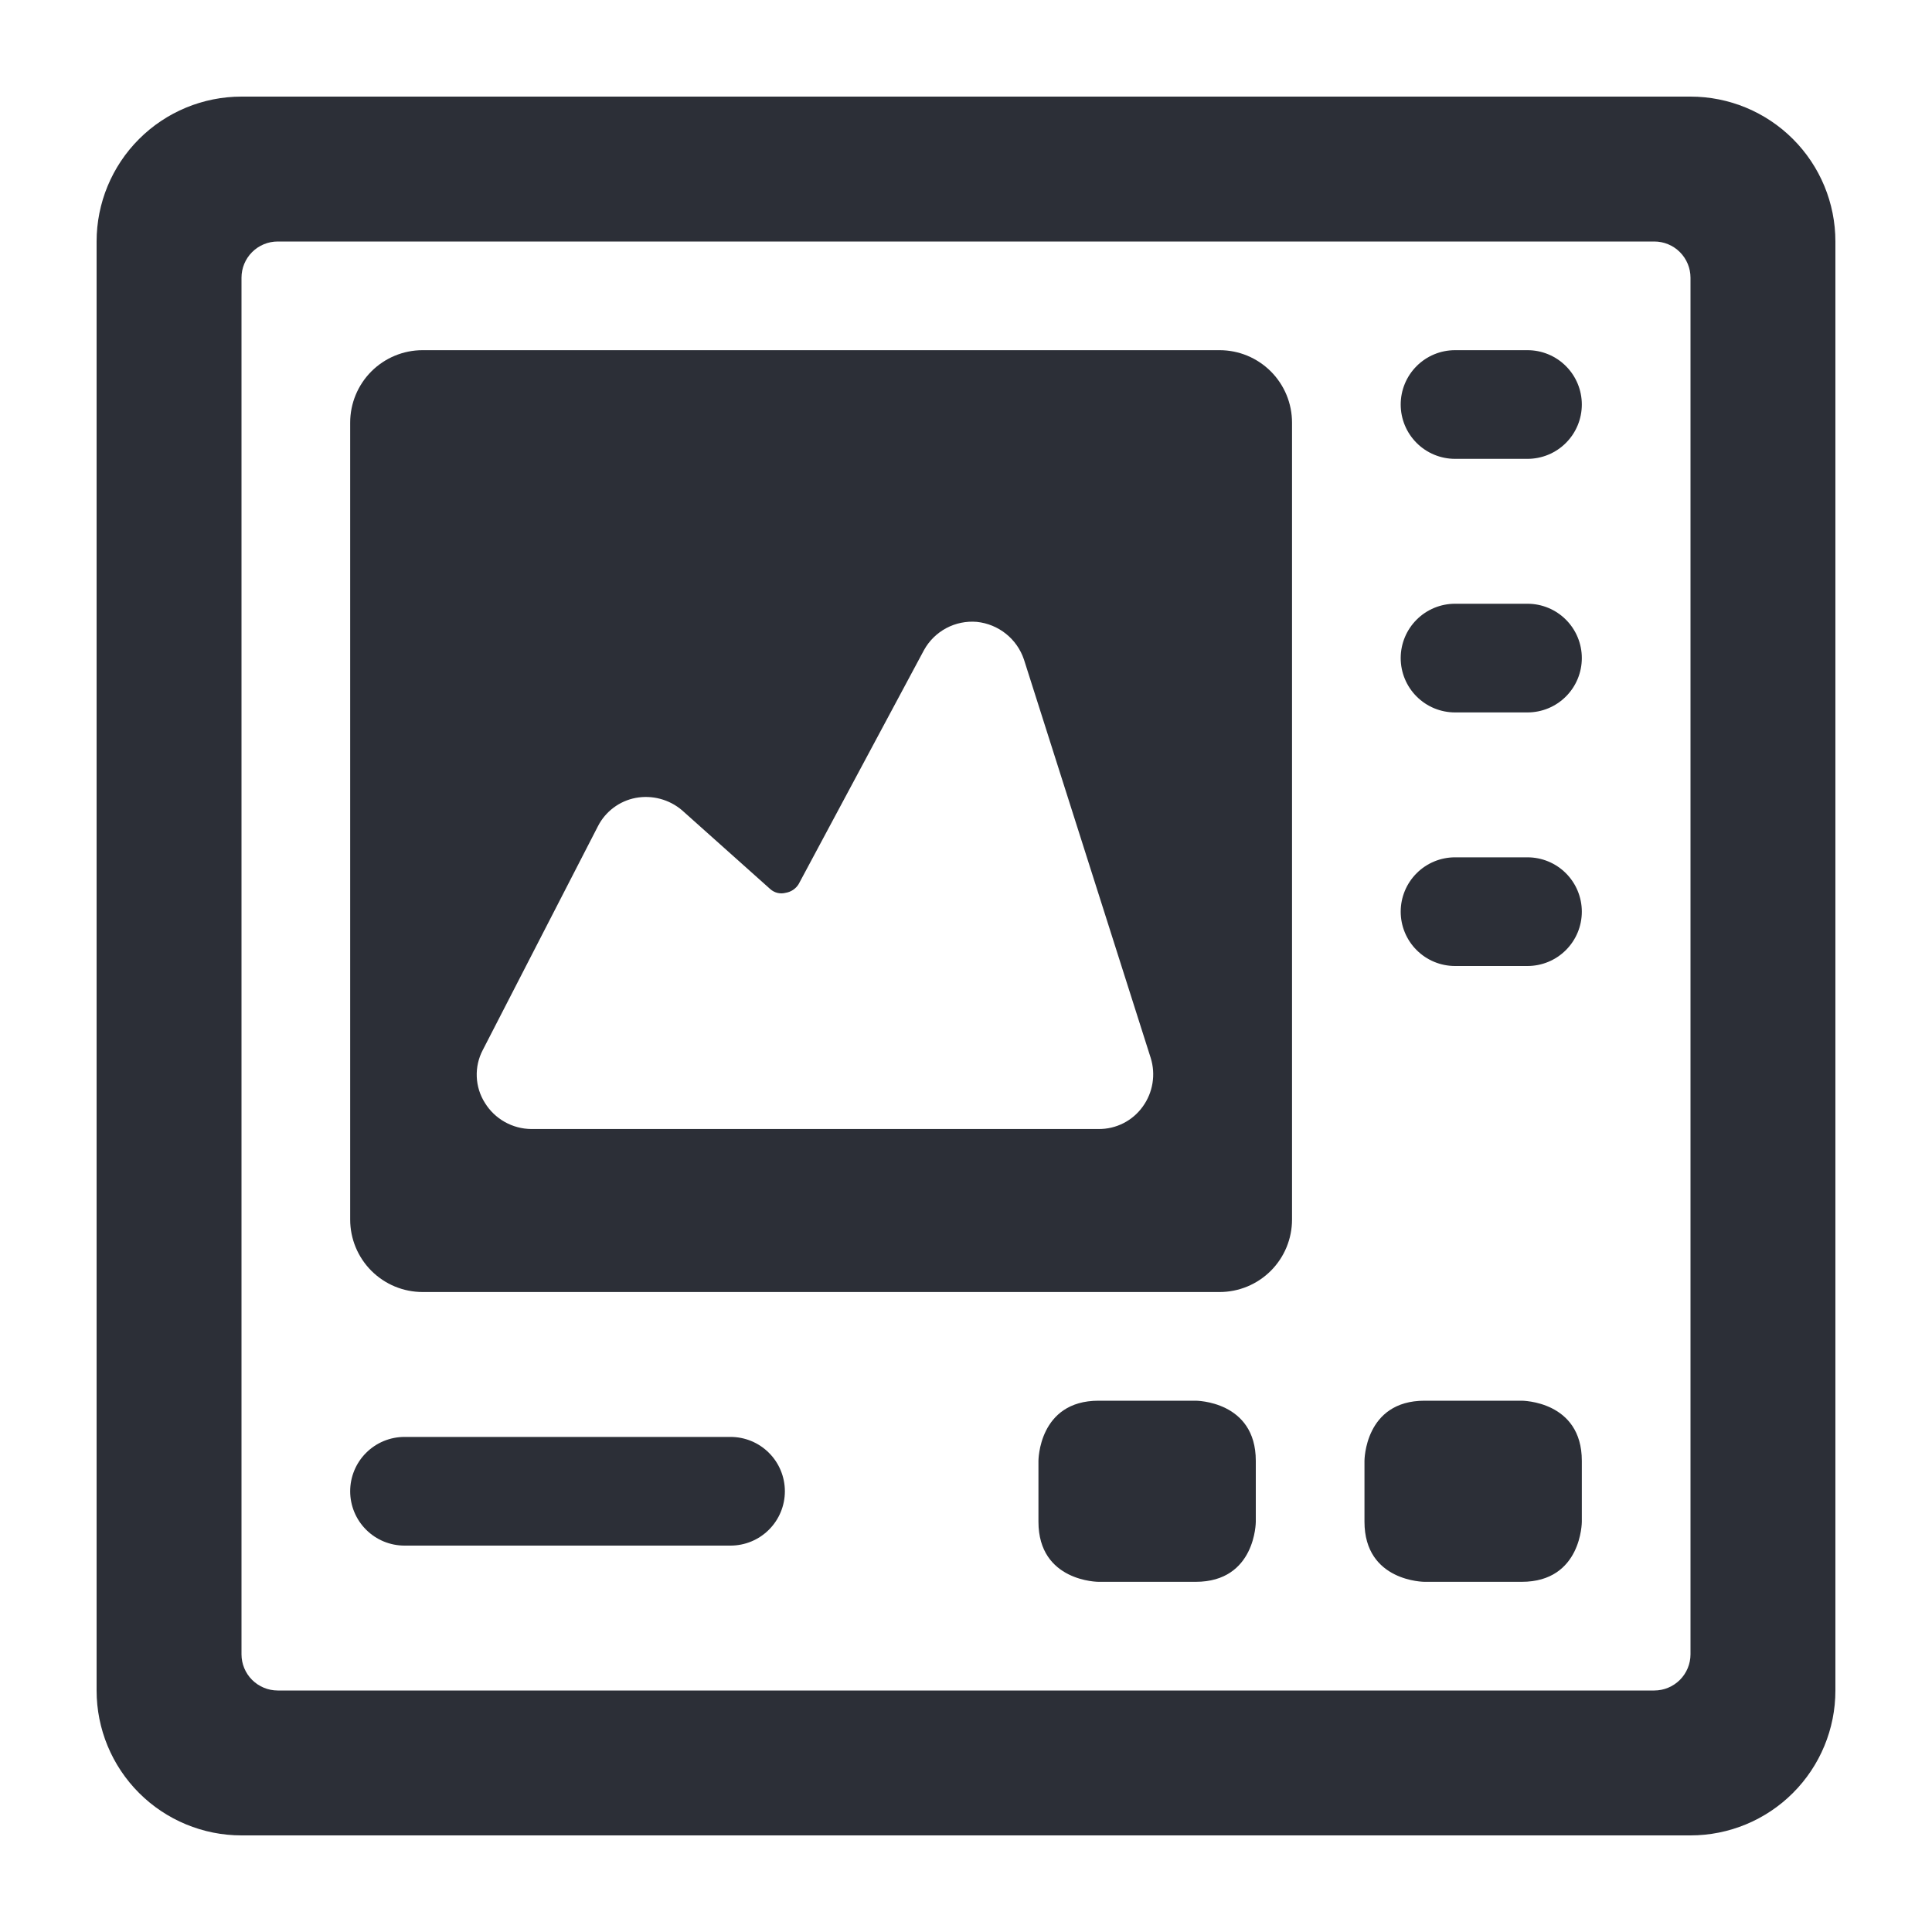
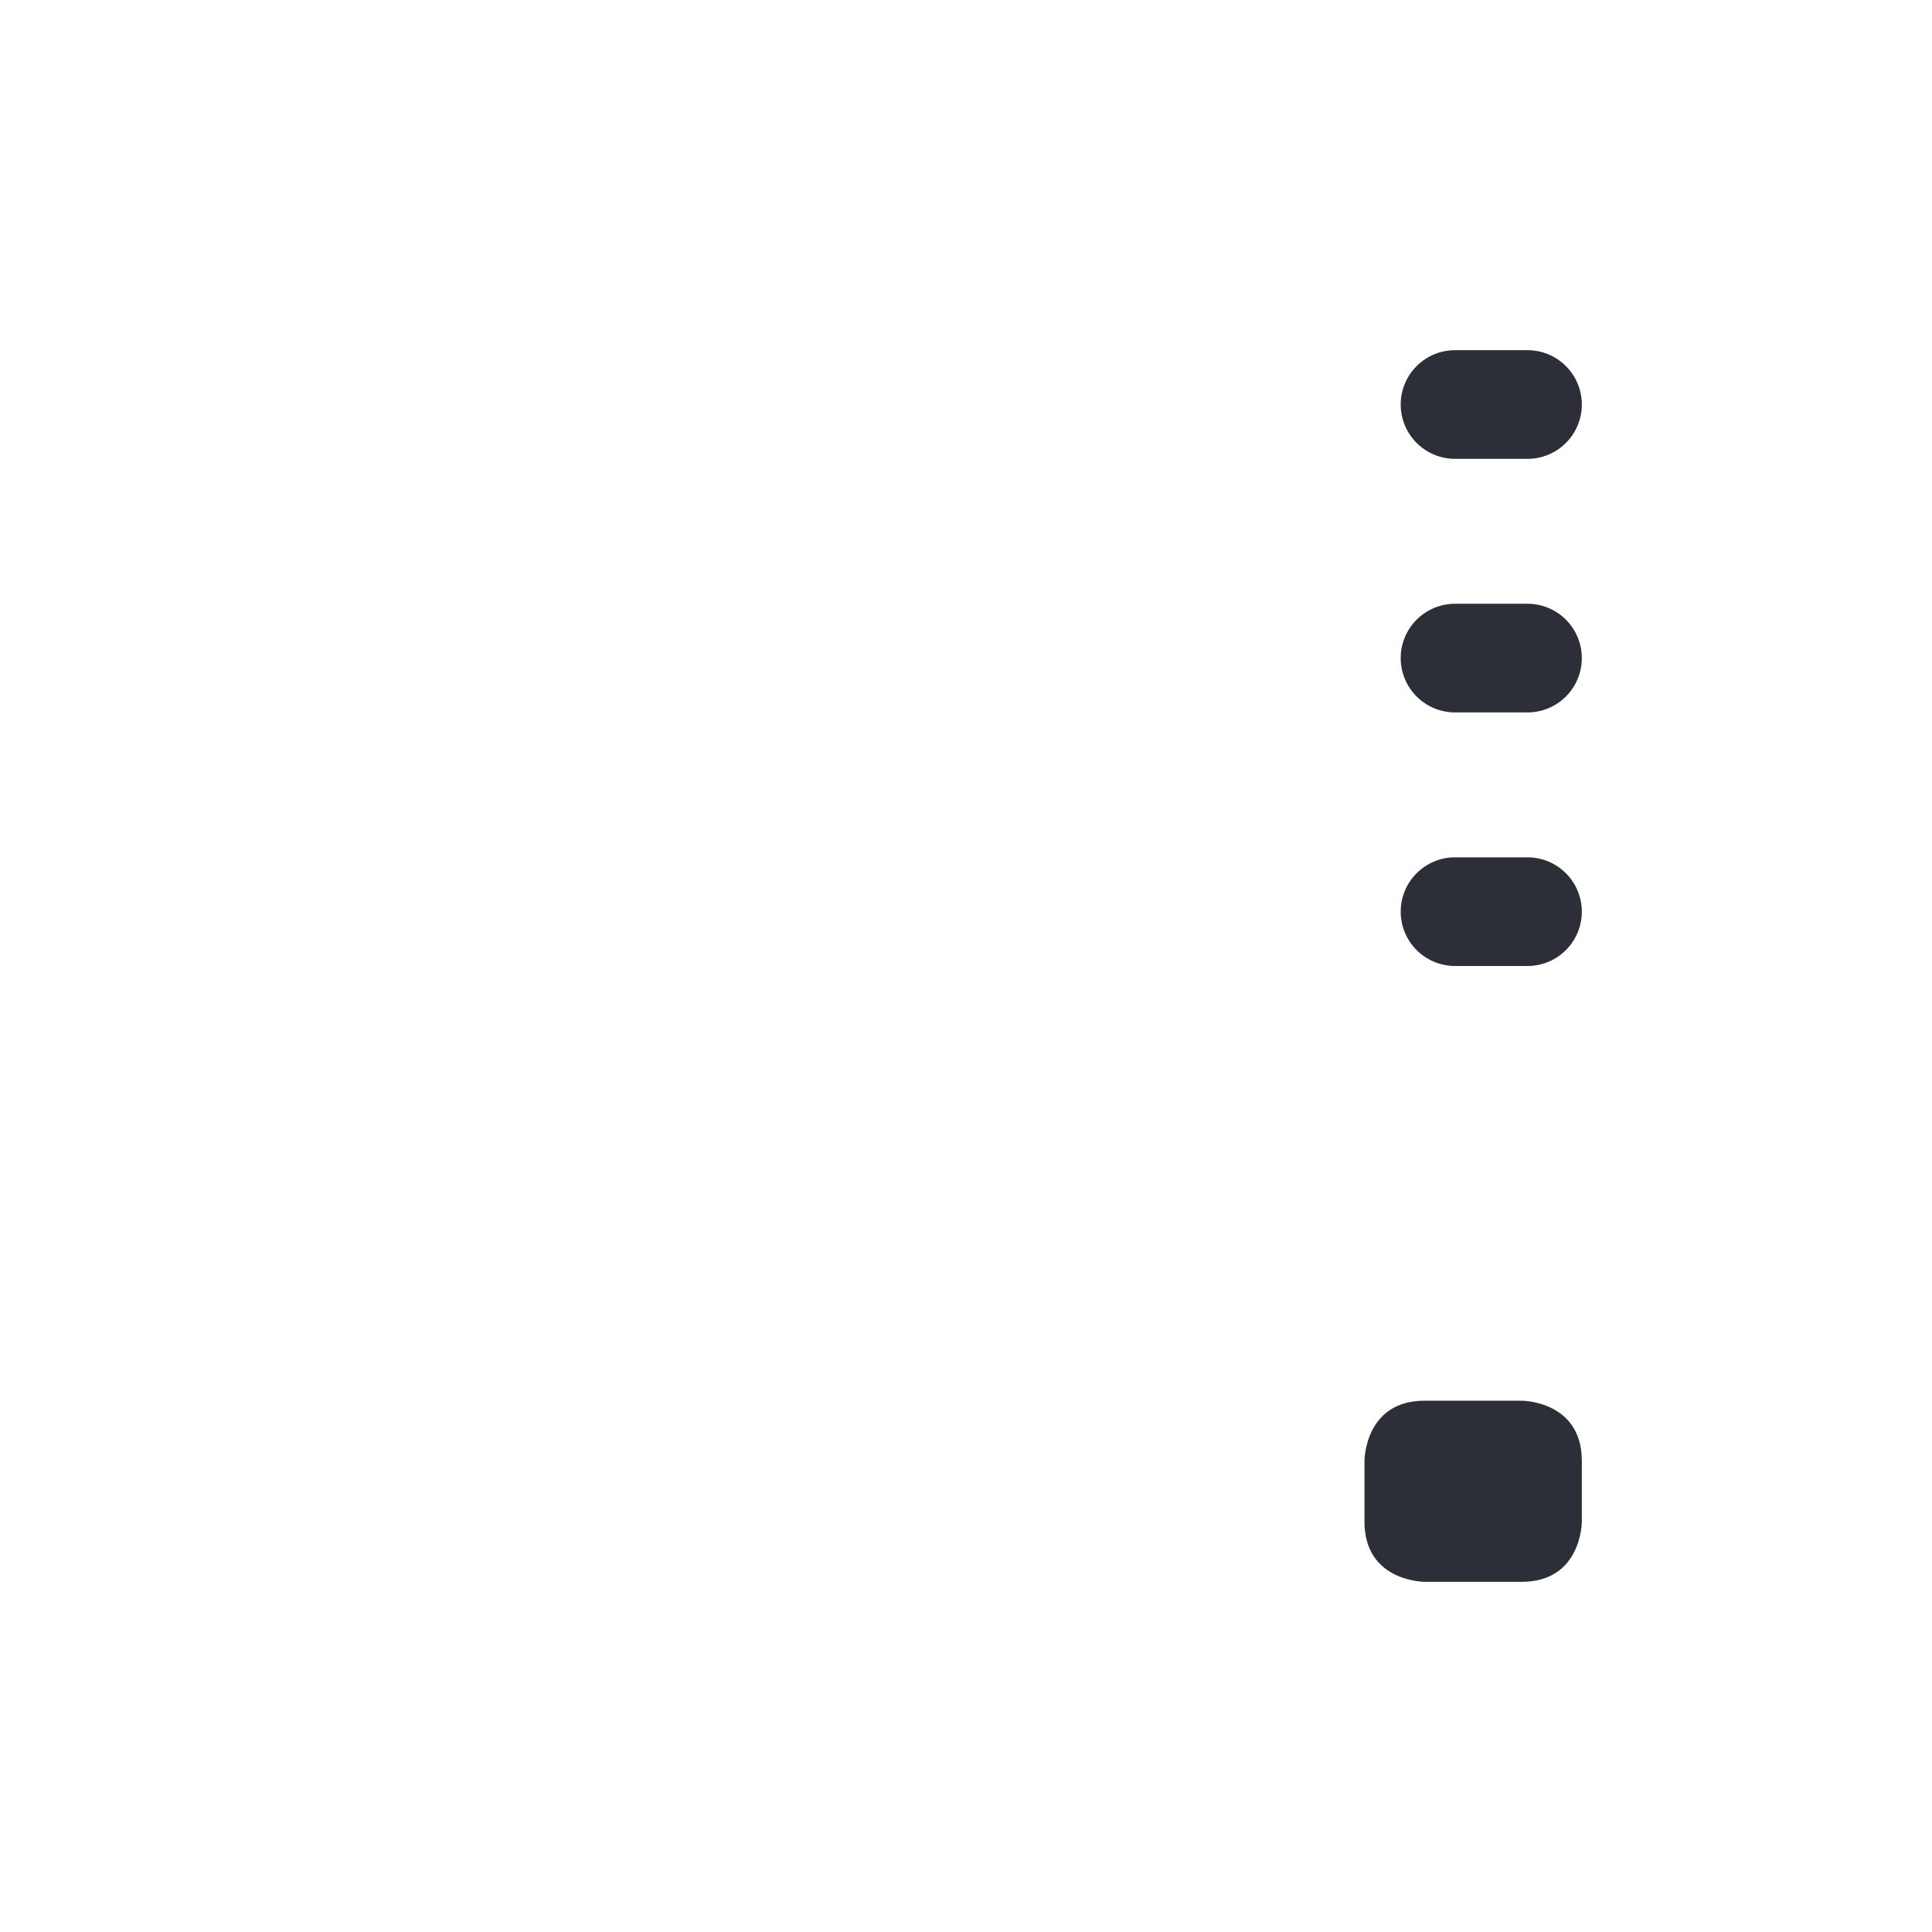
<svg xmlns="http://www.w3.org/2000/svg" width="100" height="100" viewBox="0 0 100 100" fill="none">
-   <path d="M95 12.5C95 10.511 94.21 8.603 92.803 7.197C91.397 5.79 89.489 5 87.5 5H12.5C10.511 5 8.603 5.79 7.197 7.197C5.79 8.603 5 10.511 5 12.5L5 87.5C5 89.489 5.79 91.397 7.197 92.803C8.603 94.21 10.511 95 12.5 95H87.5C89.489 95 91.397 94.21 92.803 92.803C94.21 91.397 95 89.489 95 87.5V12.5ZM87.5 85.625C87.5 86.122 87.302 86.599 86.951 86.951C86.599 87.302 86.122 87.5 85.625 87.5H14.375C13.878 87.5 13.401 87.302 13.049 86.951C12.697 86.599 12.5 86.122 12.5 85.625V14.375C12.5 13.878 12.697 13.401 13.049 13.049C13.401 12.697 13.878 12.5 14.375 12.5H85.625C86.122 12.5 86.599 12.697 86.951 13.049C87.302 13.401 87.5 13.878 87.5 14.375V85.625Z" fill="#2C2F37" />
-   <path d="M21.875 66.875H63.125C63.617 66.875 64.105 66.778 64.56 66.59C65.015 66.401 65.428 66.125 65.777 65.777C66.125 65.428 66.401 65.015 66.59 64.56C66.778 64.105 66.875 63.617 66.875 63.125V21.875C66.875 21.383 66.778 20.895 66.59 20.44C66.401 19.985 66.125 19.572 65.777 19.223C65.428 18.875 65.015 18.599 64.56 18.41C64.105 18.222 63.617 18.125 63.125 18.125H21.875C20.88 18.125 19.927 18.52 19.223 19.223C18.52 19.927 18.125 20.88 18.125 21.875V63.125C18.125 63.617 18.222 64.105 18.41 64.56C18.599 65.015 18.875 65.428 19.223 65.777C19.572 66.125 19.985 66.401 20.44 66.59C20.895 66.778 21.383 66.875 21.875 66.875ZM24.988 54.35L30.95 42.763C31.142 42.386 31.418 42.059 31.756 41.806C32.094 41.552 32.485 41.379 32.9 41.3C33.322 41.221 33.757 41.237 34.172 41.348C34.587 41.458 34.973 41.659 35.3 41.938L39.875 46.025C39.981 46.118 40.108 46.184 40.245 46.217C40.383 46.25 40.526 46.248 40.663 46.212C40.801 46.19 40.933 46.139 41.049 46.061C41.166 45.983 41.264 45.882 41.337 45.763L47.825 33.65C48.091 33.168 48.491 32.773 48.977 32.513C49.463 32.254 50.014 32.141 50.562 32.188C51.113 32.245 51.635 32.459 52.068 32.805C52.5 33.15 52.823 33.613 53 34.138L59.562 54.763C59.693 55.185 59.724 55.631 59.652 56.067C59.581 56.503 59.409 56.917 59.15 57.275C58.89 57.639 58.547 57.934 58.149 58.136C57.75 58.339 57.309 58.442 56.862 58.438H27.5C27.018 58.434 26.546 58.308 26.126 58.072C25.706 57.836 25.353 57.497 25.1 57.087C24.842 56.681 24.696 56.214 24.677 55.734C24.657 55.253 24.764 54.776 24.988 54.35Z" fill="#2C2F37" />
-   <path d="M56.862 72.5H61.888C61.888 72.5 65 72.5 65 75.612V78.763C65 78.763 65 81.875 61.888 81.875H56.862C56.862 81.875 53.75 81.875 53.75 78.763V75.612C53.75 75.612 53.75 72.5 56.862 72.5Z" fill="#2C2F37" />
  <path d="M73.737 72.5H78.763C78.763 72.5 81.875 72.5 81.875 75.612V78.763C81.875 78.763 81.875 81.875 78.763 81.875H73.737C73.737 81.875 70.625 81.875 70.625 78.763V75.612C70.625 75.612 70.625 72.5 73.737 72.5Z" fill="#2C2F37" />
-   <path d="M20.938 80H37.812C38.558 80 39.274 79.704 39.801 79.176C40.329 78.649 40.625 77.933 40.625 77.188C40.625 76.442 40.329 75.726 39.801 75.199C39.274 74.671 38.558 74.375 37.812 74.375H20.938C20.192 74.375 19.476 74.671 18.949 75.199C18.421 75.726 18.125 76.442 18.125 77.188C18.125 77.933 18.421 78.649 18.949 79.176C19.476 79.704 20.192 80 20.938 80Z" fill="#2C2F37" />
  <path d="M75.312 23.75H79.062C79.808 23.75 80.524 23.454 81.051 22.926C81.579 22.399 81.875 21.683 81.875 20.938C81.875 20.192 81.579 19.476 81.051 18.949C80.524 18.421 79.808 18.125 79.062 18.125H75.312C74.567 18.125 73.851 18.421 73.324 18.949C72.796 19.476 72.5 20.192 72.5 20.938C72.5 21.683 72.796 22.399 73.324 22.926C73.851 23.454 74.567 23.75 75.312 23.75Z" fill="#2C2F37" />
  <path d="M75.312 36.875H79.062C79.808 36.875 80.524 36.579 81.051 36.051C81.579 35.524 81.875 34.808 81.875 34.062C81.875 33.317 81.579 32.601 81.051 32.074C80.524 31.546 79.808 31.25 79.062 31.25H75.312C74.567 31.25 73.851 31.546 73.324 32.074C72.796 32.601 72.5 33.317 72.5 34.062C72.5 34.808 72.796 35.524 73.324 36.051C73.851 36.579 74.567 36.875 75.312 36.875Z" fill="#2C2F37" />
  <path d="M75.312 50H79.062C79.808 50 80.524 49.704 81.051 49.176C81.579 48.649 81.875 47.933 81.875 47.188C81.875 46.442 81.579 45.726 81.051 45.199C80.524 44.671 79.808 44.375 79.062 44.375H75.312C74.567 44.375 73.851 44.671 73.324 45.199C72.796 45.726 72.5 46.442 72.5 47.188C72.5 47.933 72.796 48.649 73.324 49.176C73.851 49.704 74.567 50 75.312 50Z" fill="#2C2F37" />
</svg>